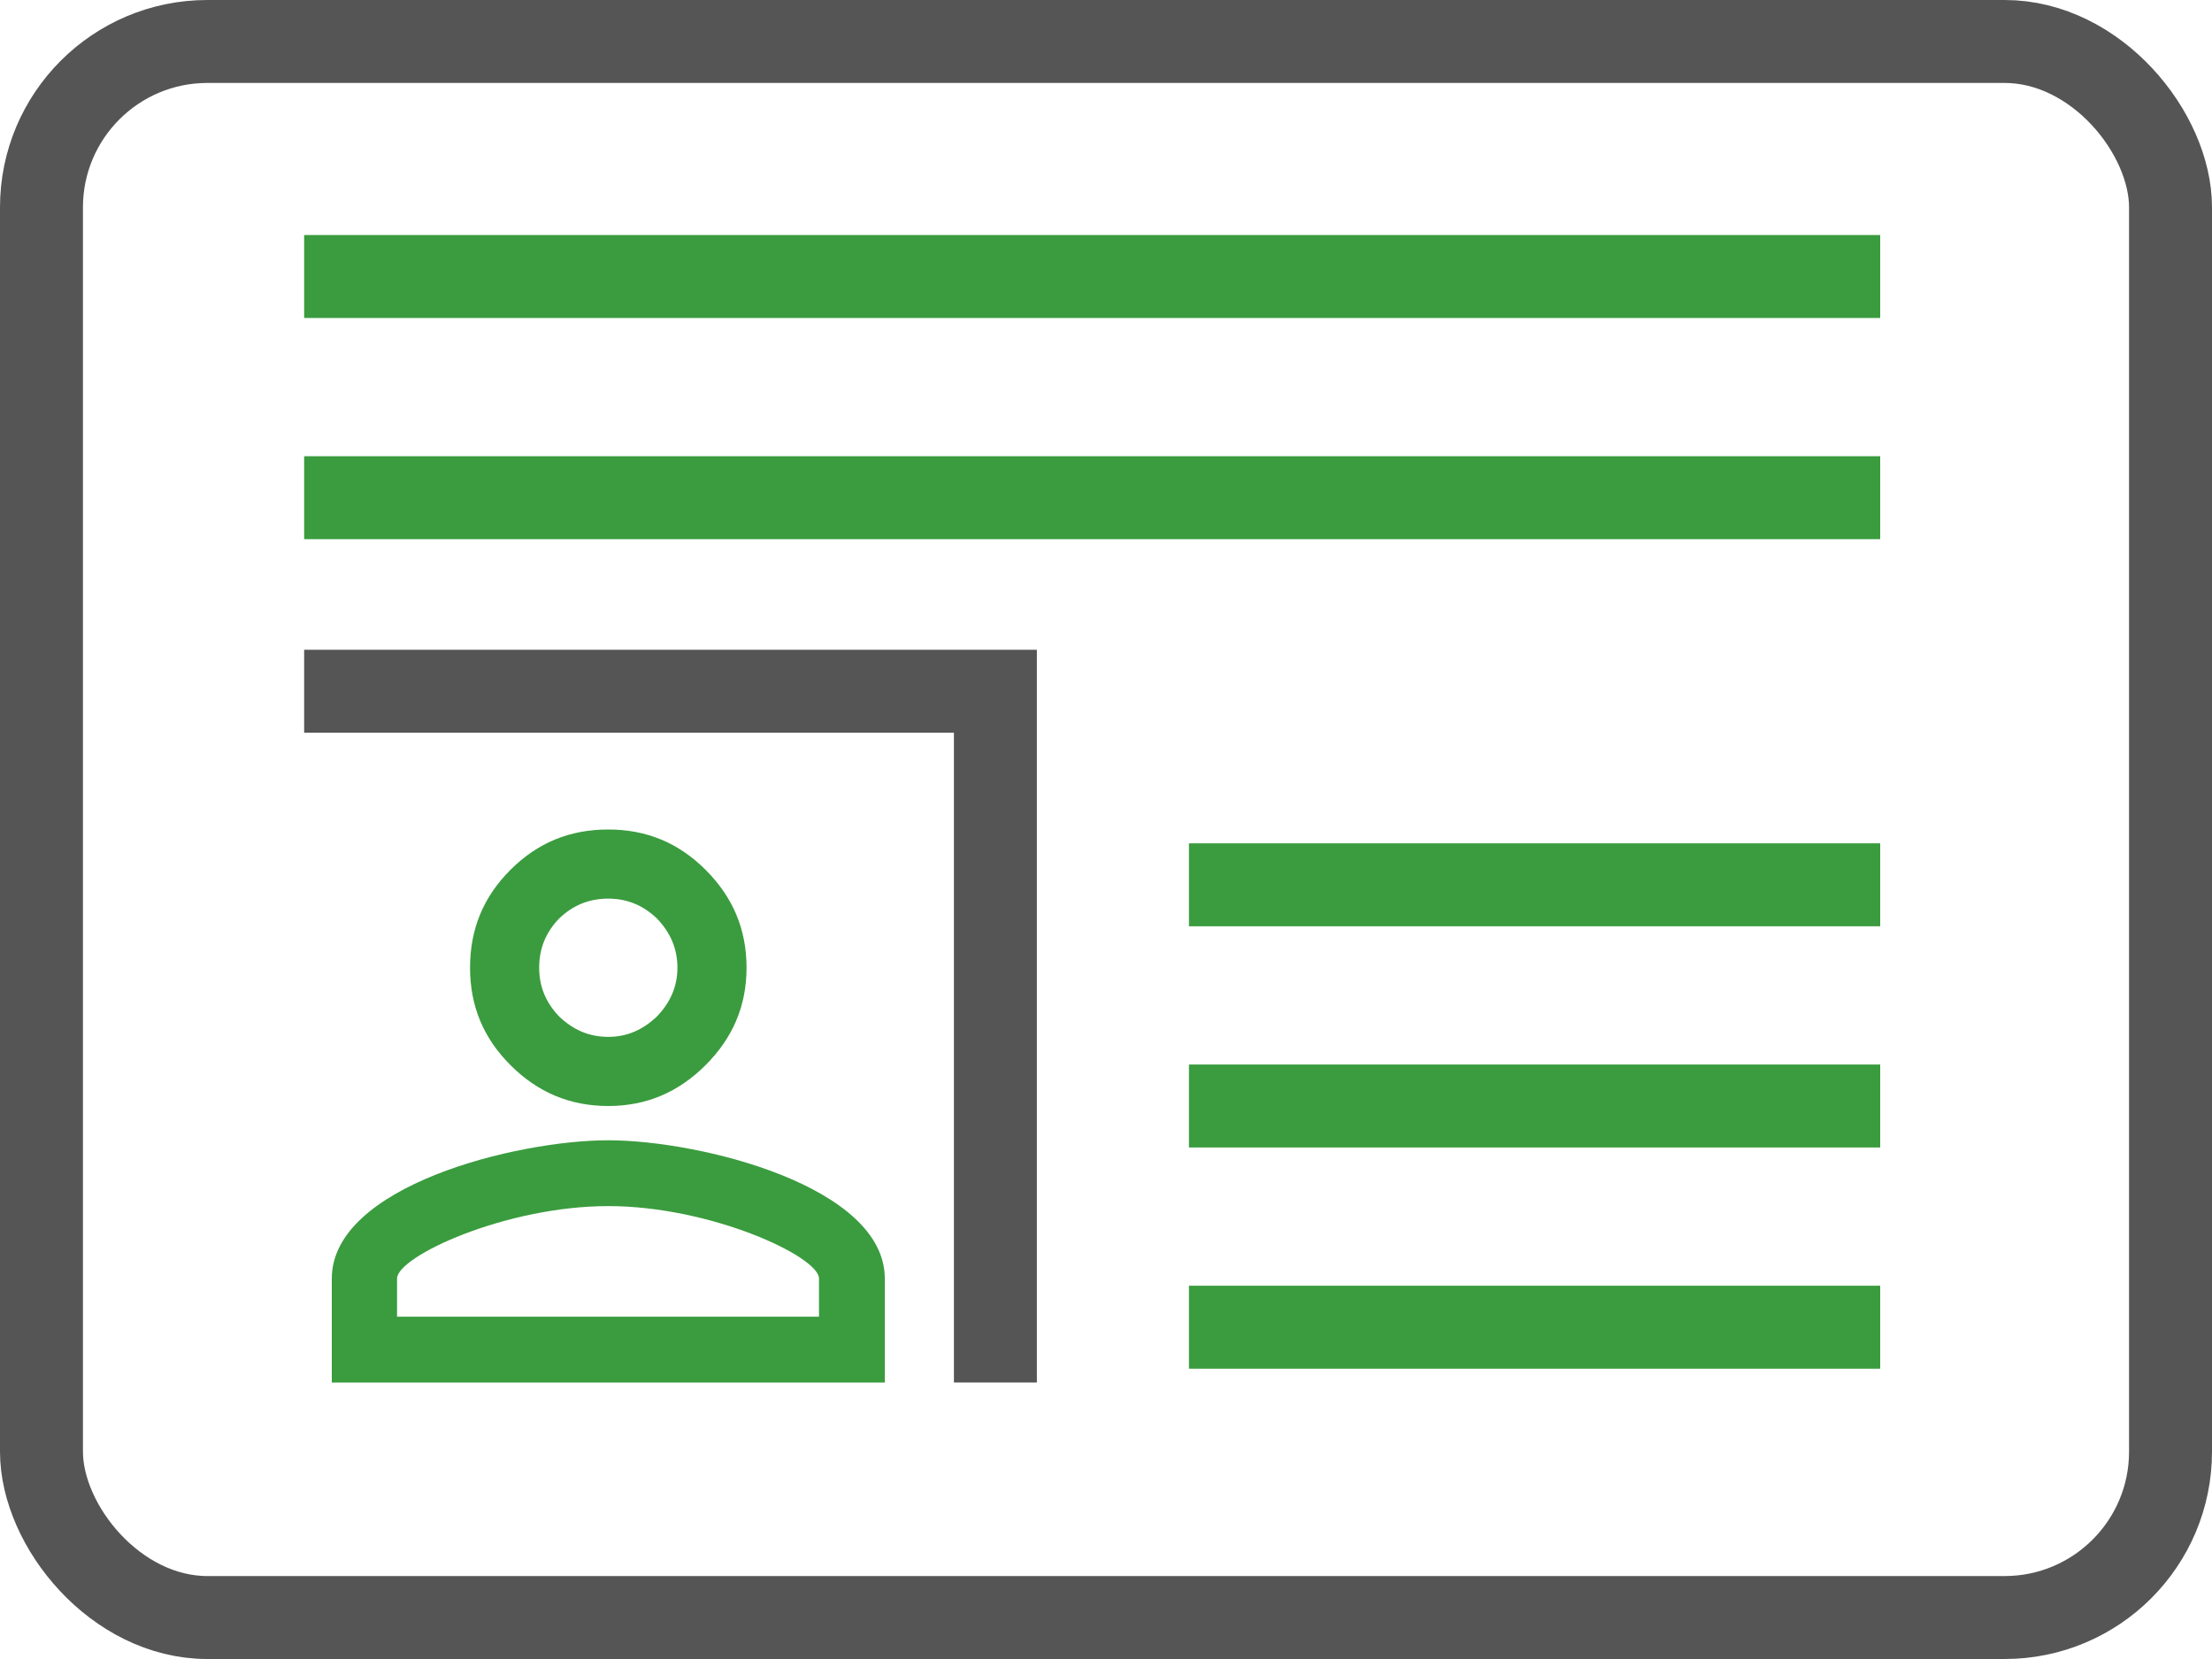
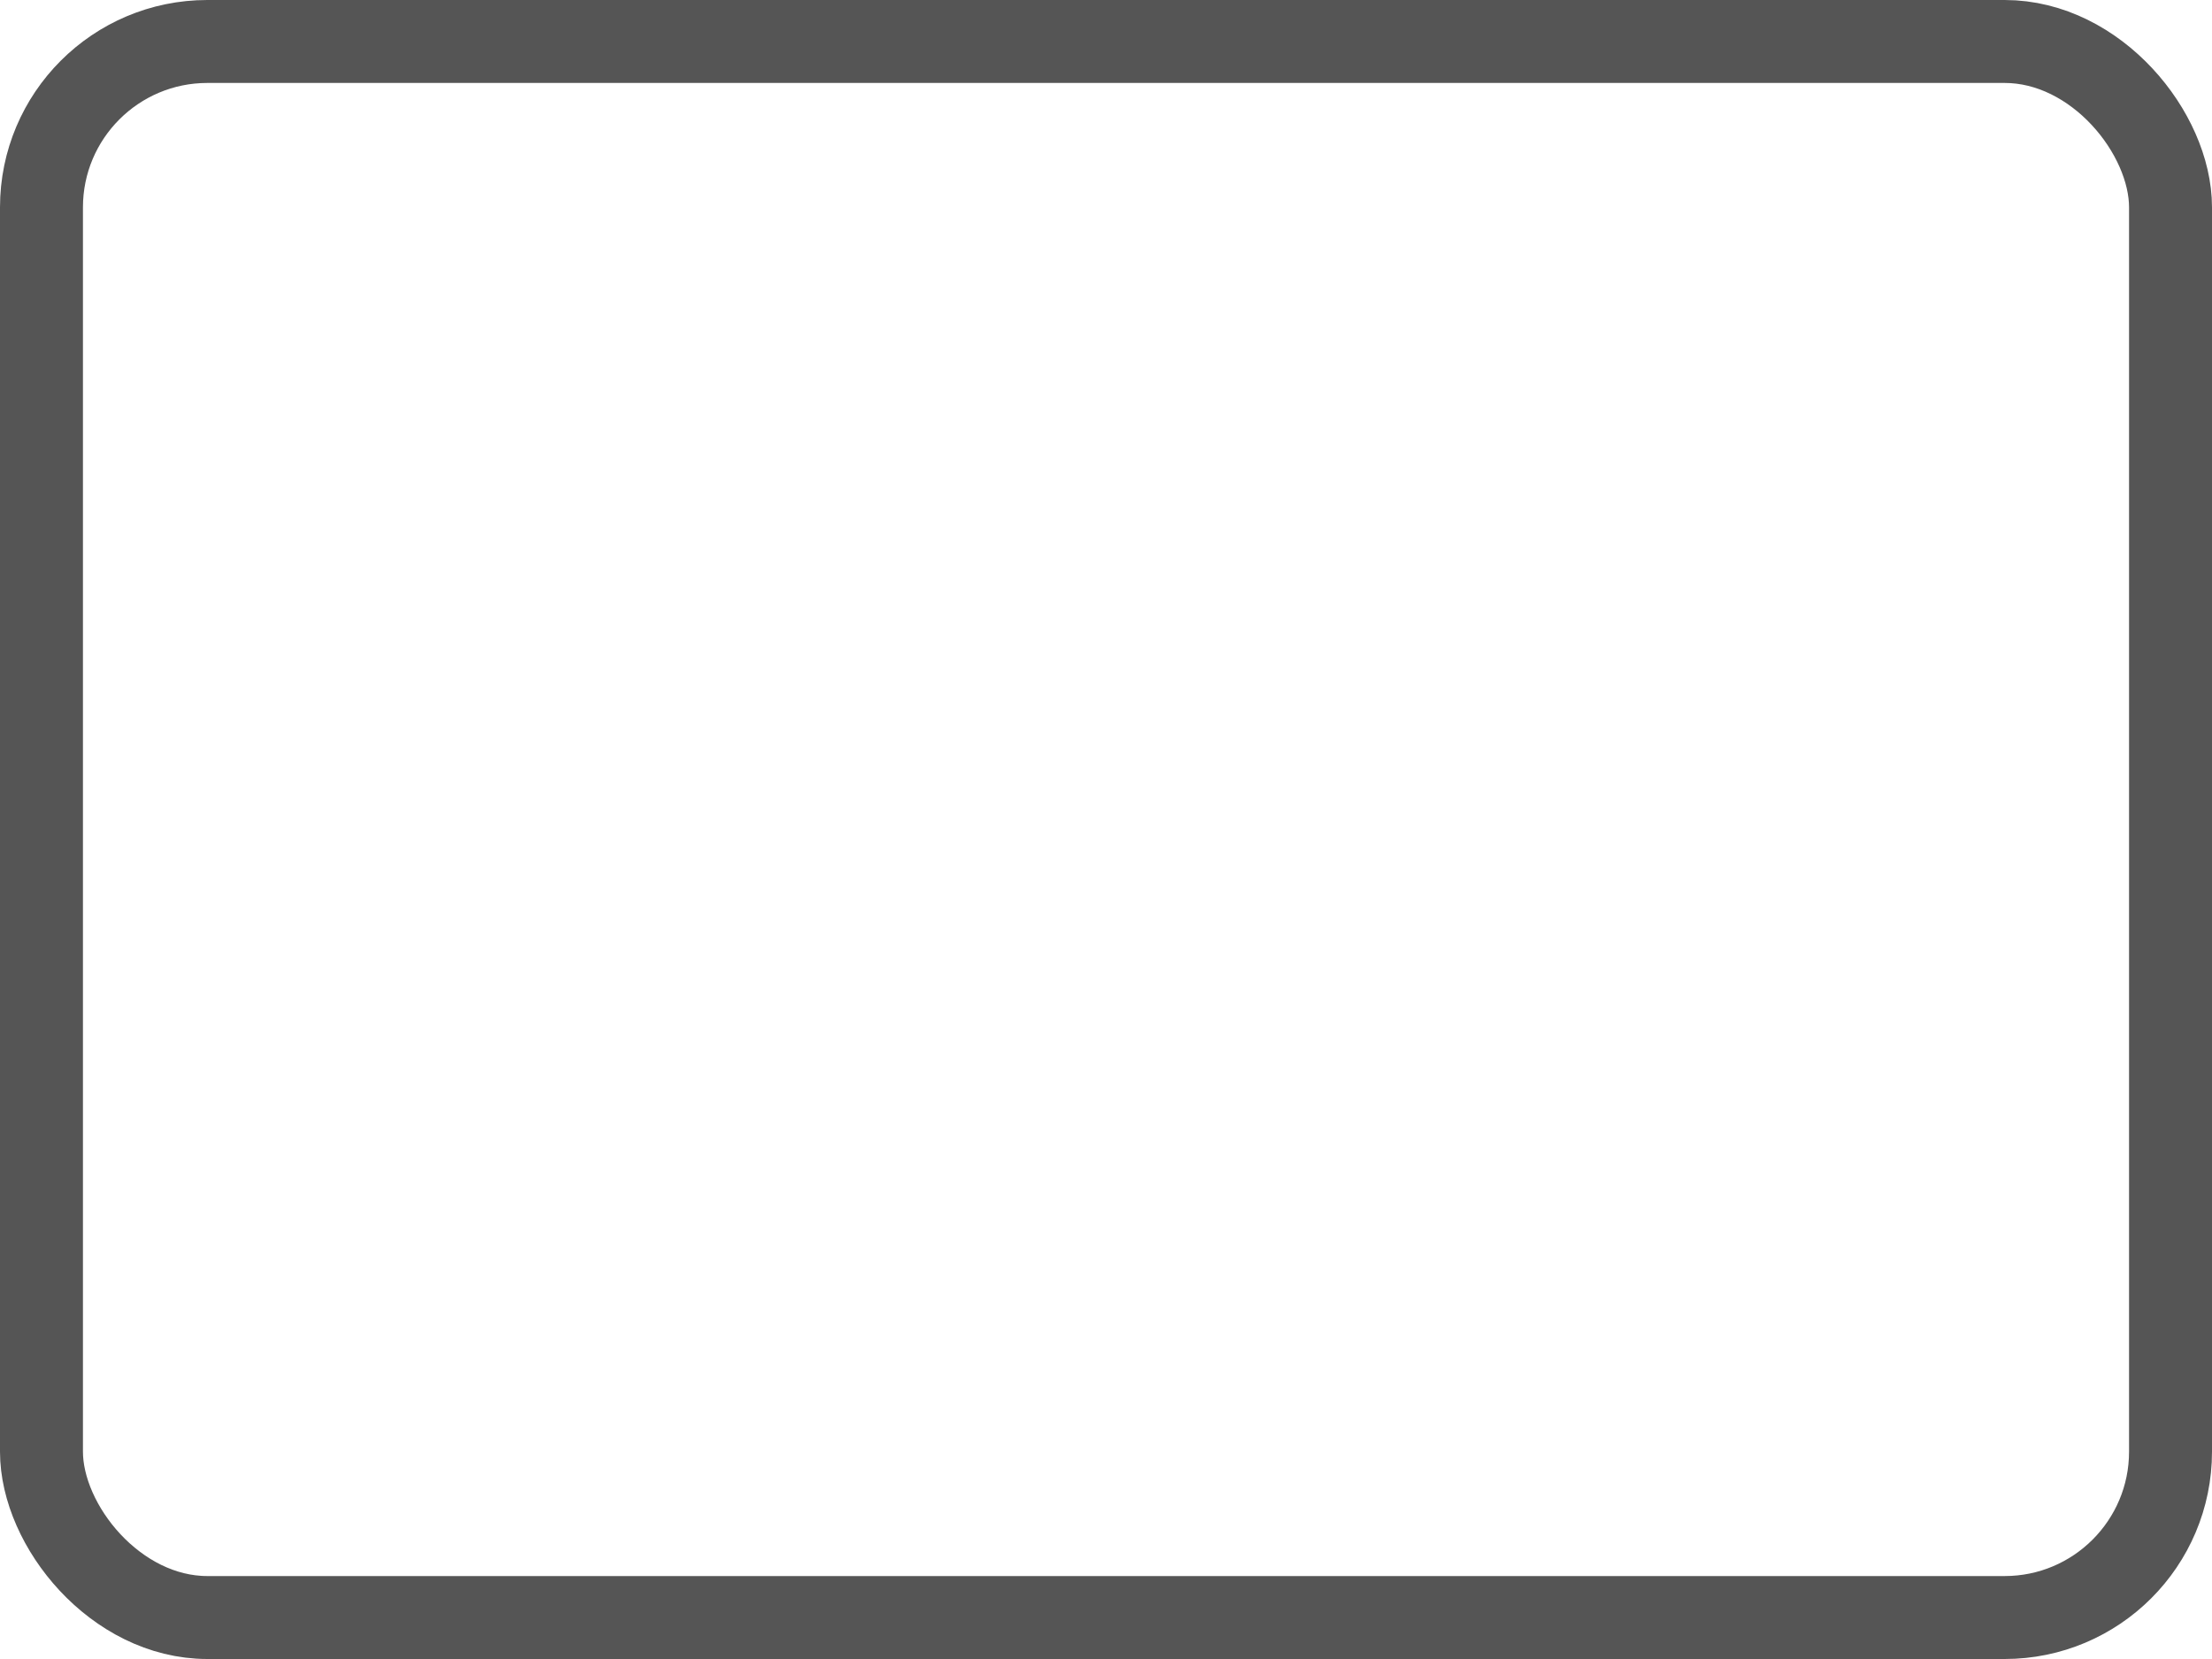
<svg xmlns="http://www.w3.org/2000/svg" width="40" height="30" viewBox="0 0 40 30" fill="none">
  <desc>
			Created with Pixso.
	</desc>
  <defs />
-   <path id="path" d="M11 15C11.69 15 12.27 15.24 12.76 15.73C13.25 16.22 13.5 16.8 13.5 17.5C13.5 18.19 13.25 18.77 12.76 19.26C12.27 19.75 11.69 20 11 20C10.3 20 9.72 19.75 9.23 19.26C8.74 18.77 8.5 18.19 8.5 17.5C8.5 16.8 8.74 16.22 9.23 15.73C9.72 15.24 10.3 15 11 15ZM11 16.25C10.65 16.25 10.36 16.37 10.11 16.61C9.87 16.86 9.75 17.15 9.75 17.5C9.75 17.84 9.87 18.13 10.11 18.38C10.36 18.62 10.65 18.75 11 18.75C11.34 18.75 11.63 18.62 11.88 18.38C12.12 18.13 12.25 17.84 12.25 17.5C12.25 17.15 12.12 16.86 11.88 16.61C11.63 16.37 11.34 16.25 11 16.25ZM11 20.62C12.66 20.62 16 21.45 16 23.12L16 25L6 25L6 23.12C6 21.45 9.33 20.62 11 20.62ZM11 21.81C9.14 21.81 7.18 22.72 7.18 23.12L7.18 23.81L14.81 23.81L14.81 23.12C14.81 22.72 12.85 21.81 11 21.81Z" fill="#3A9C3E" fill-opacity="1" fill-rule="nonzero" />
  <rect id="Rectangle 547" x="0.75" y="0.75" rx="3" width="38.5" height="28.5" stroke="#555555" stroke-opacity="1" stroke-width="1.5" />
-   <path id="Vector 170" d="M34 5L5.5 5M34 9L5.5 9M34 16L21.5 16M34 20L21.5 20M34 24L21.5 24" stroke="#3A9C3E" stroke-opacity="1" stroke-width="1.5" />
-   <path id="Vector 171" d="M5.5 12.5L18 12.5L18 25" stroke="#555555" stroke-opacity="1" stroke-width="1.5" />
</svg>